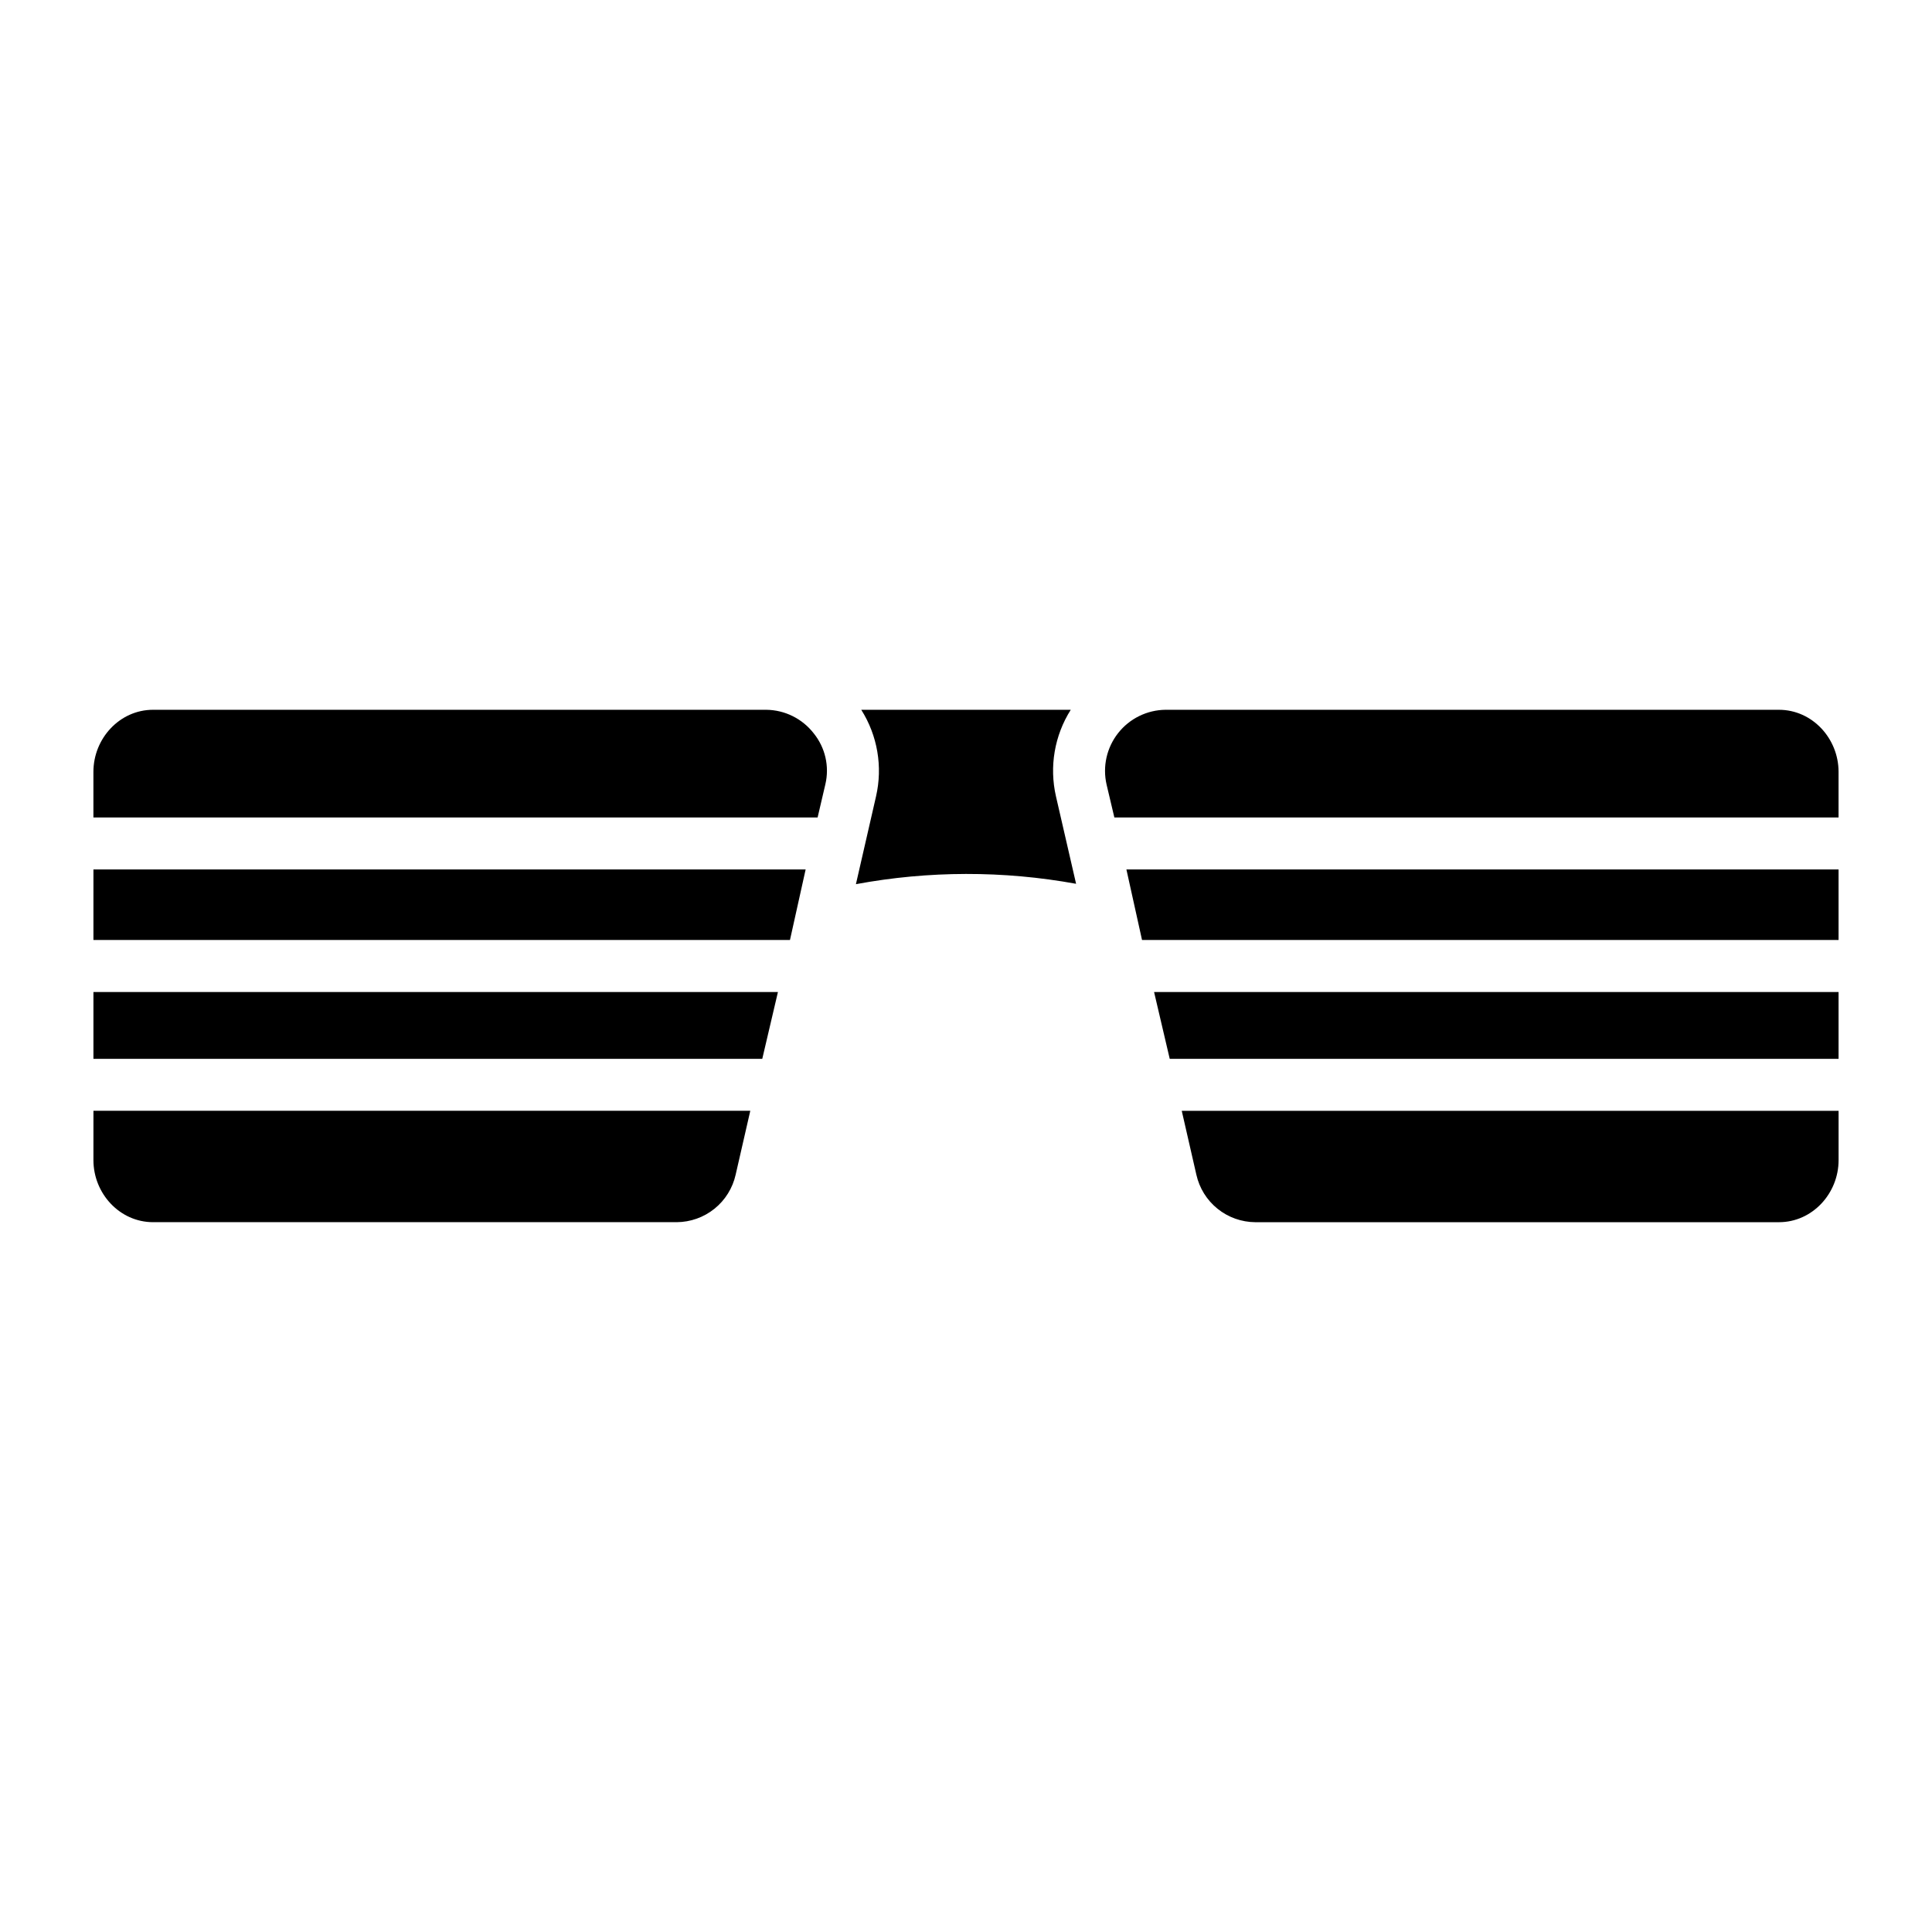
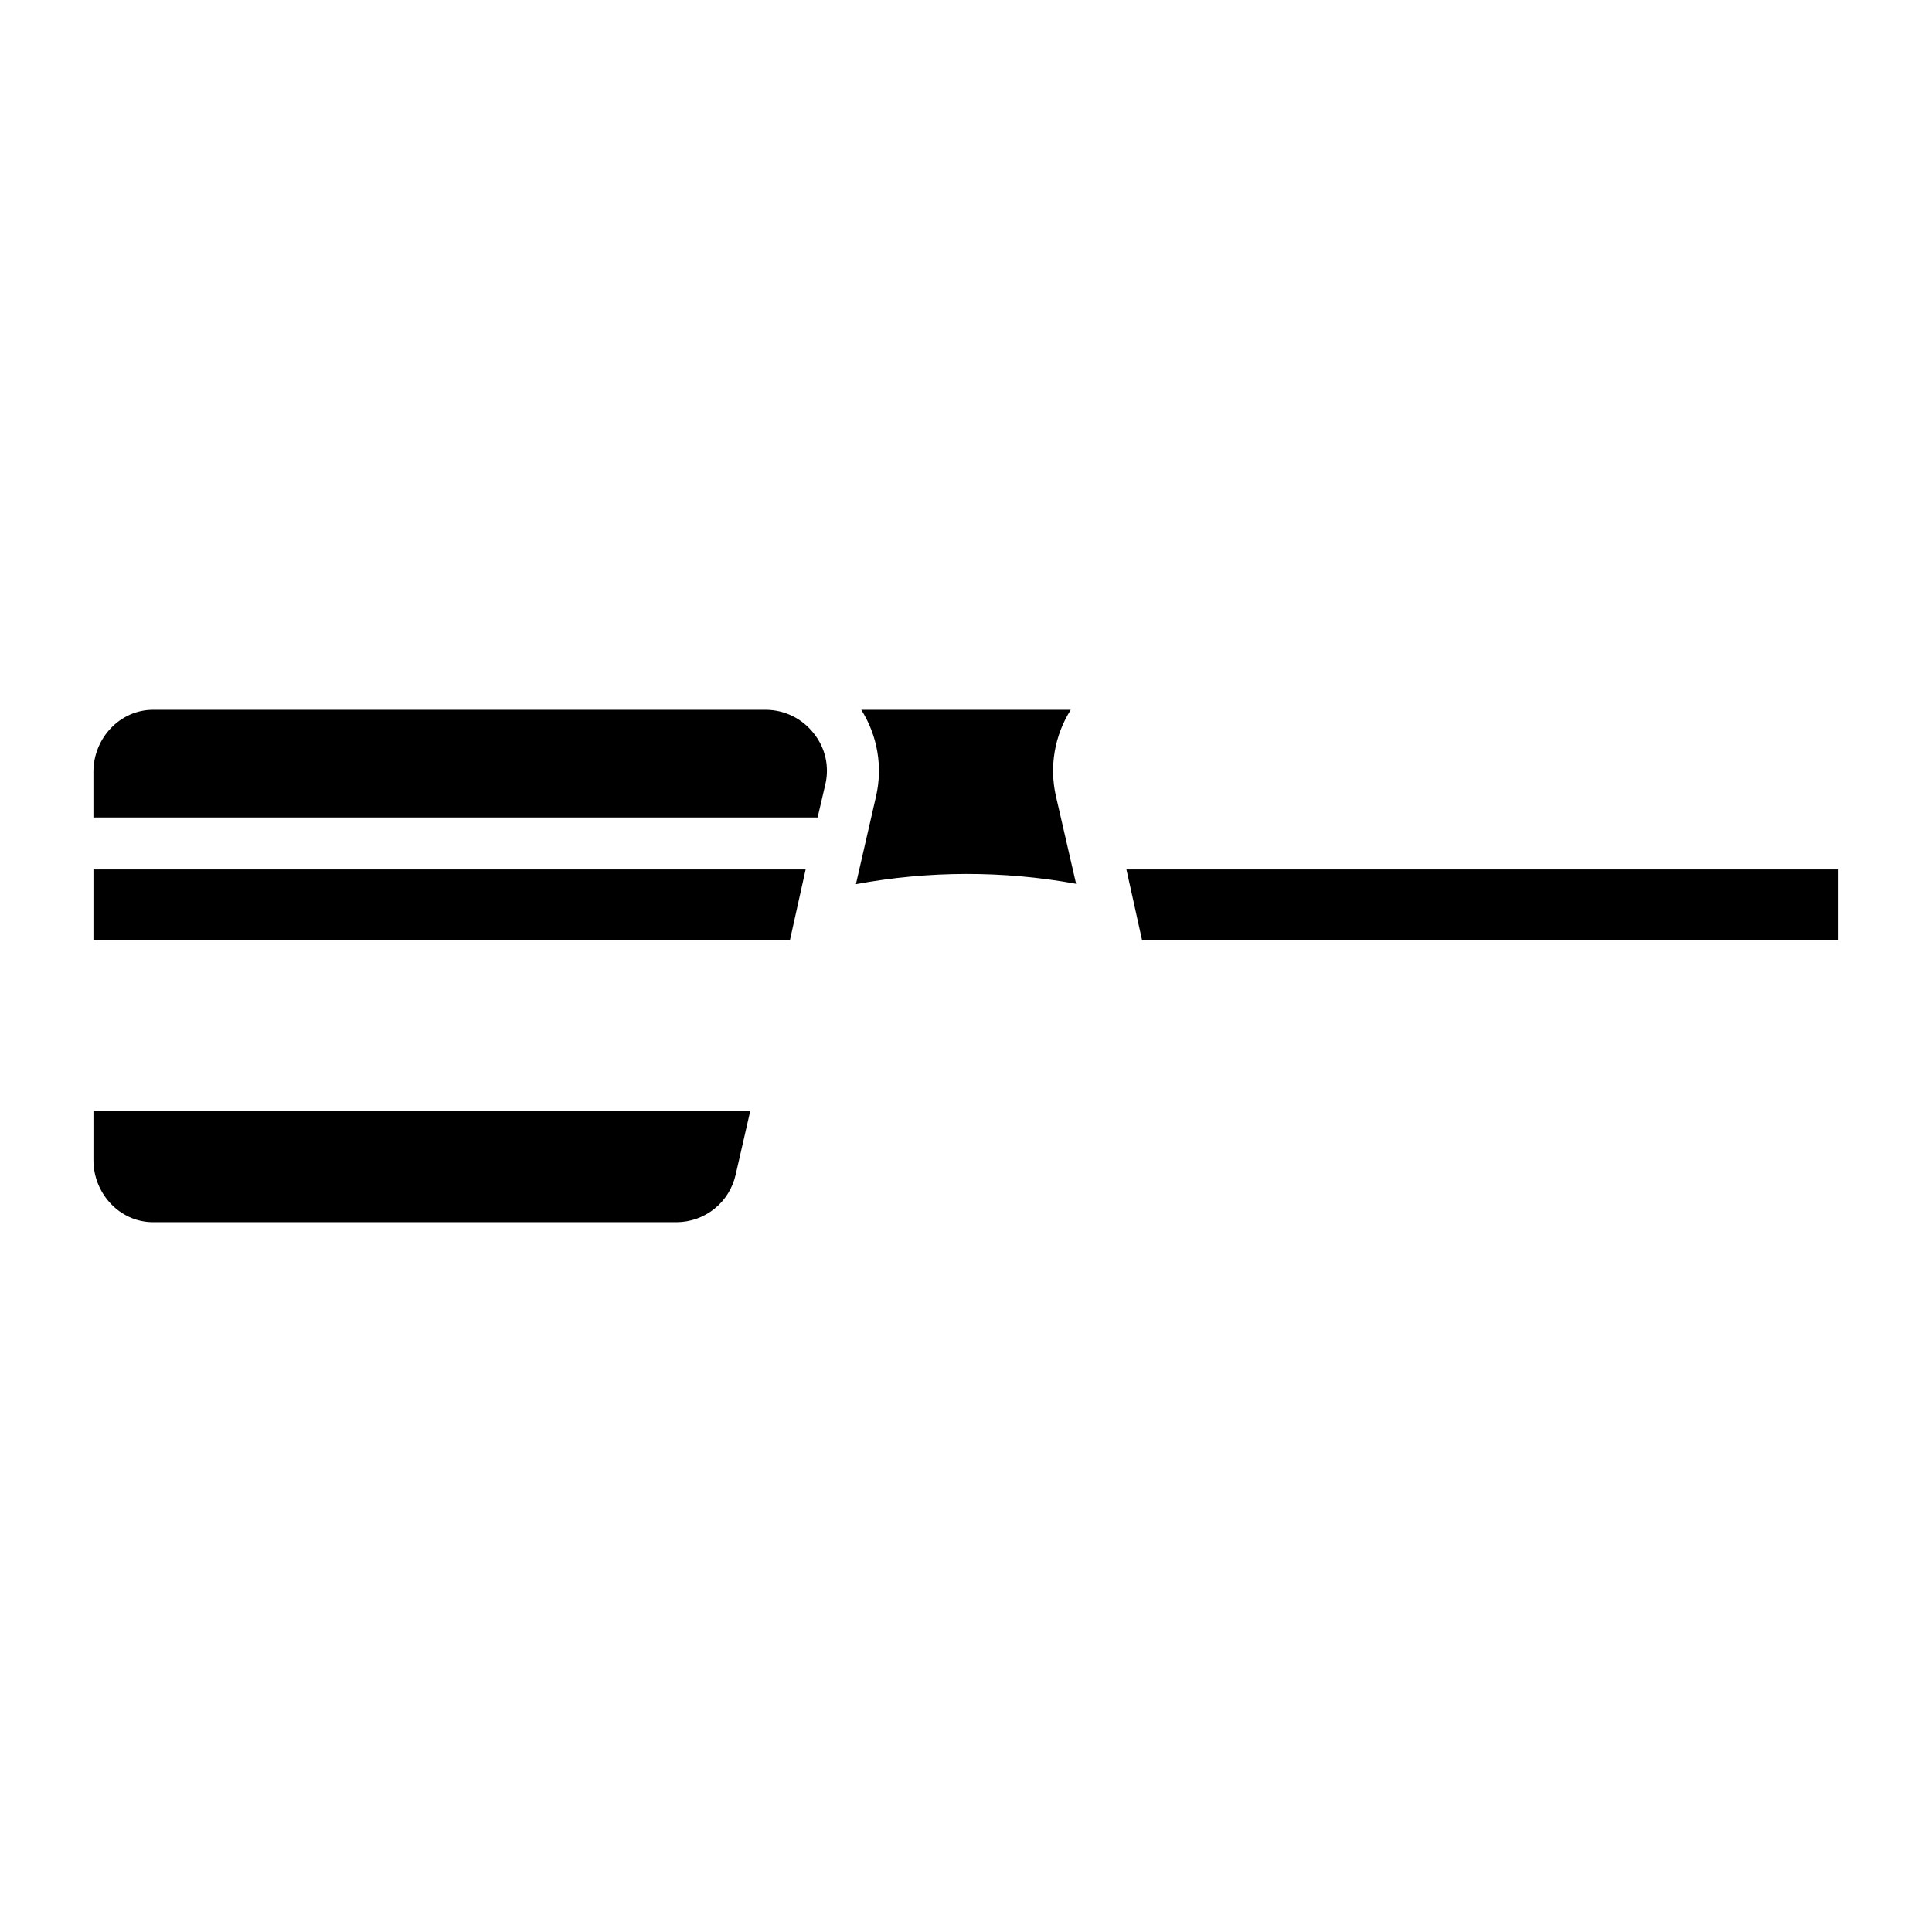
<svg xmlns="http://www.w3.org/2000/svg" fill="#000000" width="800px" height="800px" version="1.1" viewBox="144 144 512 512">
  <g>
    <path d="m446.65 393.11h184.59v-18.695h-188.73z" />
    <path d="m168.76 451.45c0 8.84 6.965 16.441 15.805 16.441h138.77c3.644-0.023 7.172-1.277 10.008-3.562 2.84-2.285 4.816-5.465 5.613-9.023l3.879-16.934h-174.07z" />
-     <path d="m461.05 455.31c0.797 3.559 2.773 6.738 5.613 9.023 2.836 2.285 6.363 3.539 10.008 3.562h138.77c8.84 0 15.805-7.602 15.805-16.441v-13.078h-174.07z" />
    <path d="m347.11 332.1h-162.55c-8.84 0-15.805 7.602-15.805 16.441v12.094h191.92l2.055-8.793v0.004c1.113-4.731-0.023-9.707-3.074-13.488-3.012-3.887-7.629-6.191-12.547-6.258z" />
    <path d="m427.76 332.1h-55.52c4.312 6.82 5.727 15.082 3.918 22.949l-5.332 23.27v-0.004c19.281-3.578 39.055-3.613 58.348-0.102l-5.332-23.164c-1.805-7.867-0.395-16.129 3.918-22.949z" />
-     <path d="m453.99 424.6h177.25v-17.711h-181.4z" />
-     <path d="m615.43 332.1h-162.55c-4.91 0.051-9.531 2.324-12.566 6.18-3.035 3.859-4.16 8.883-3.051 13.668l2.055 8.688h191.92v-12.094c0-8.84-6.965-16.441-15.805-16.441z" />
    <path d="m168.76 393.11h184.59l4.152-18.695h-188.74z" />
-     <path d="m168.76 424.6h177.25l4.152-17.711h-181.4z" />
  </g>
</svg>